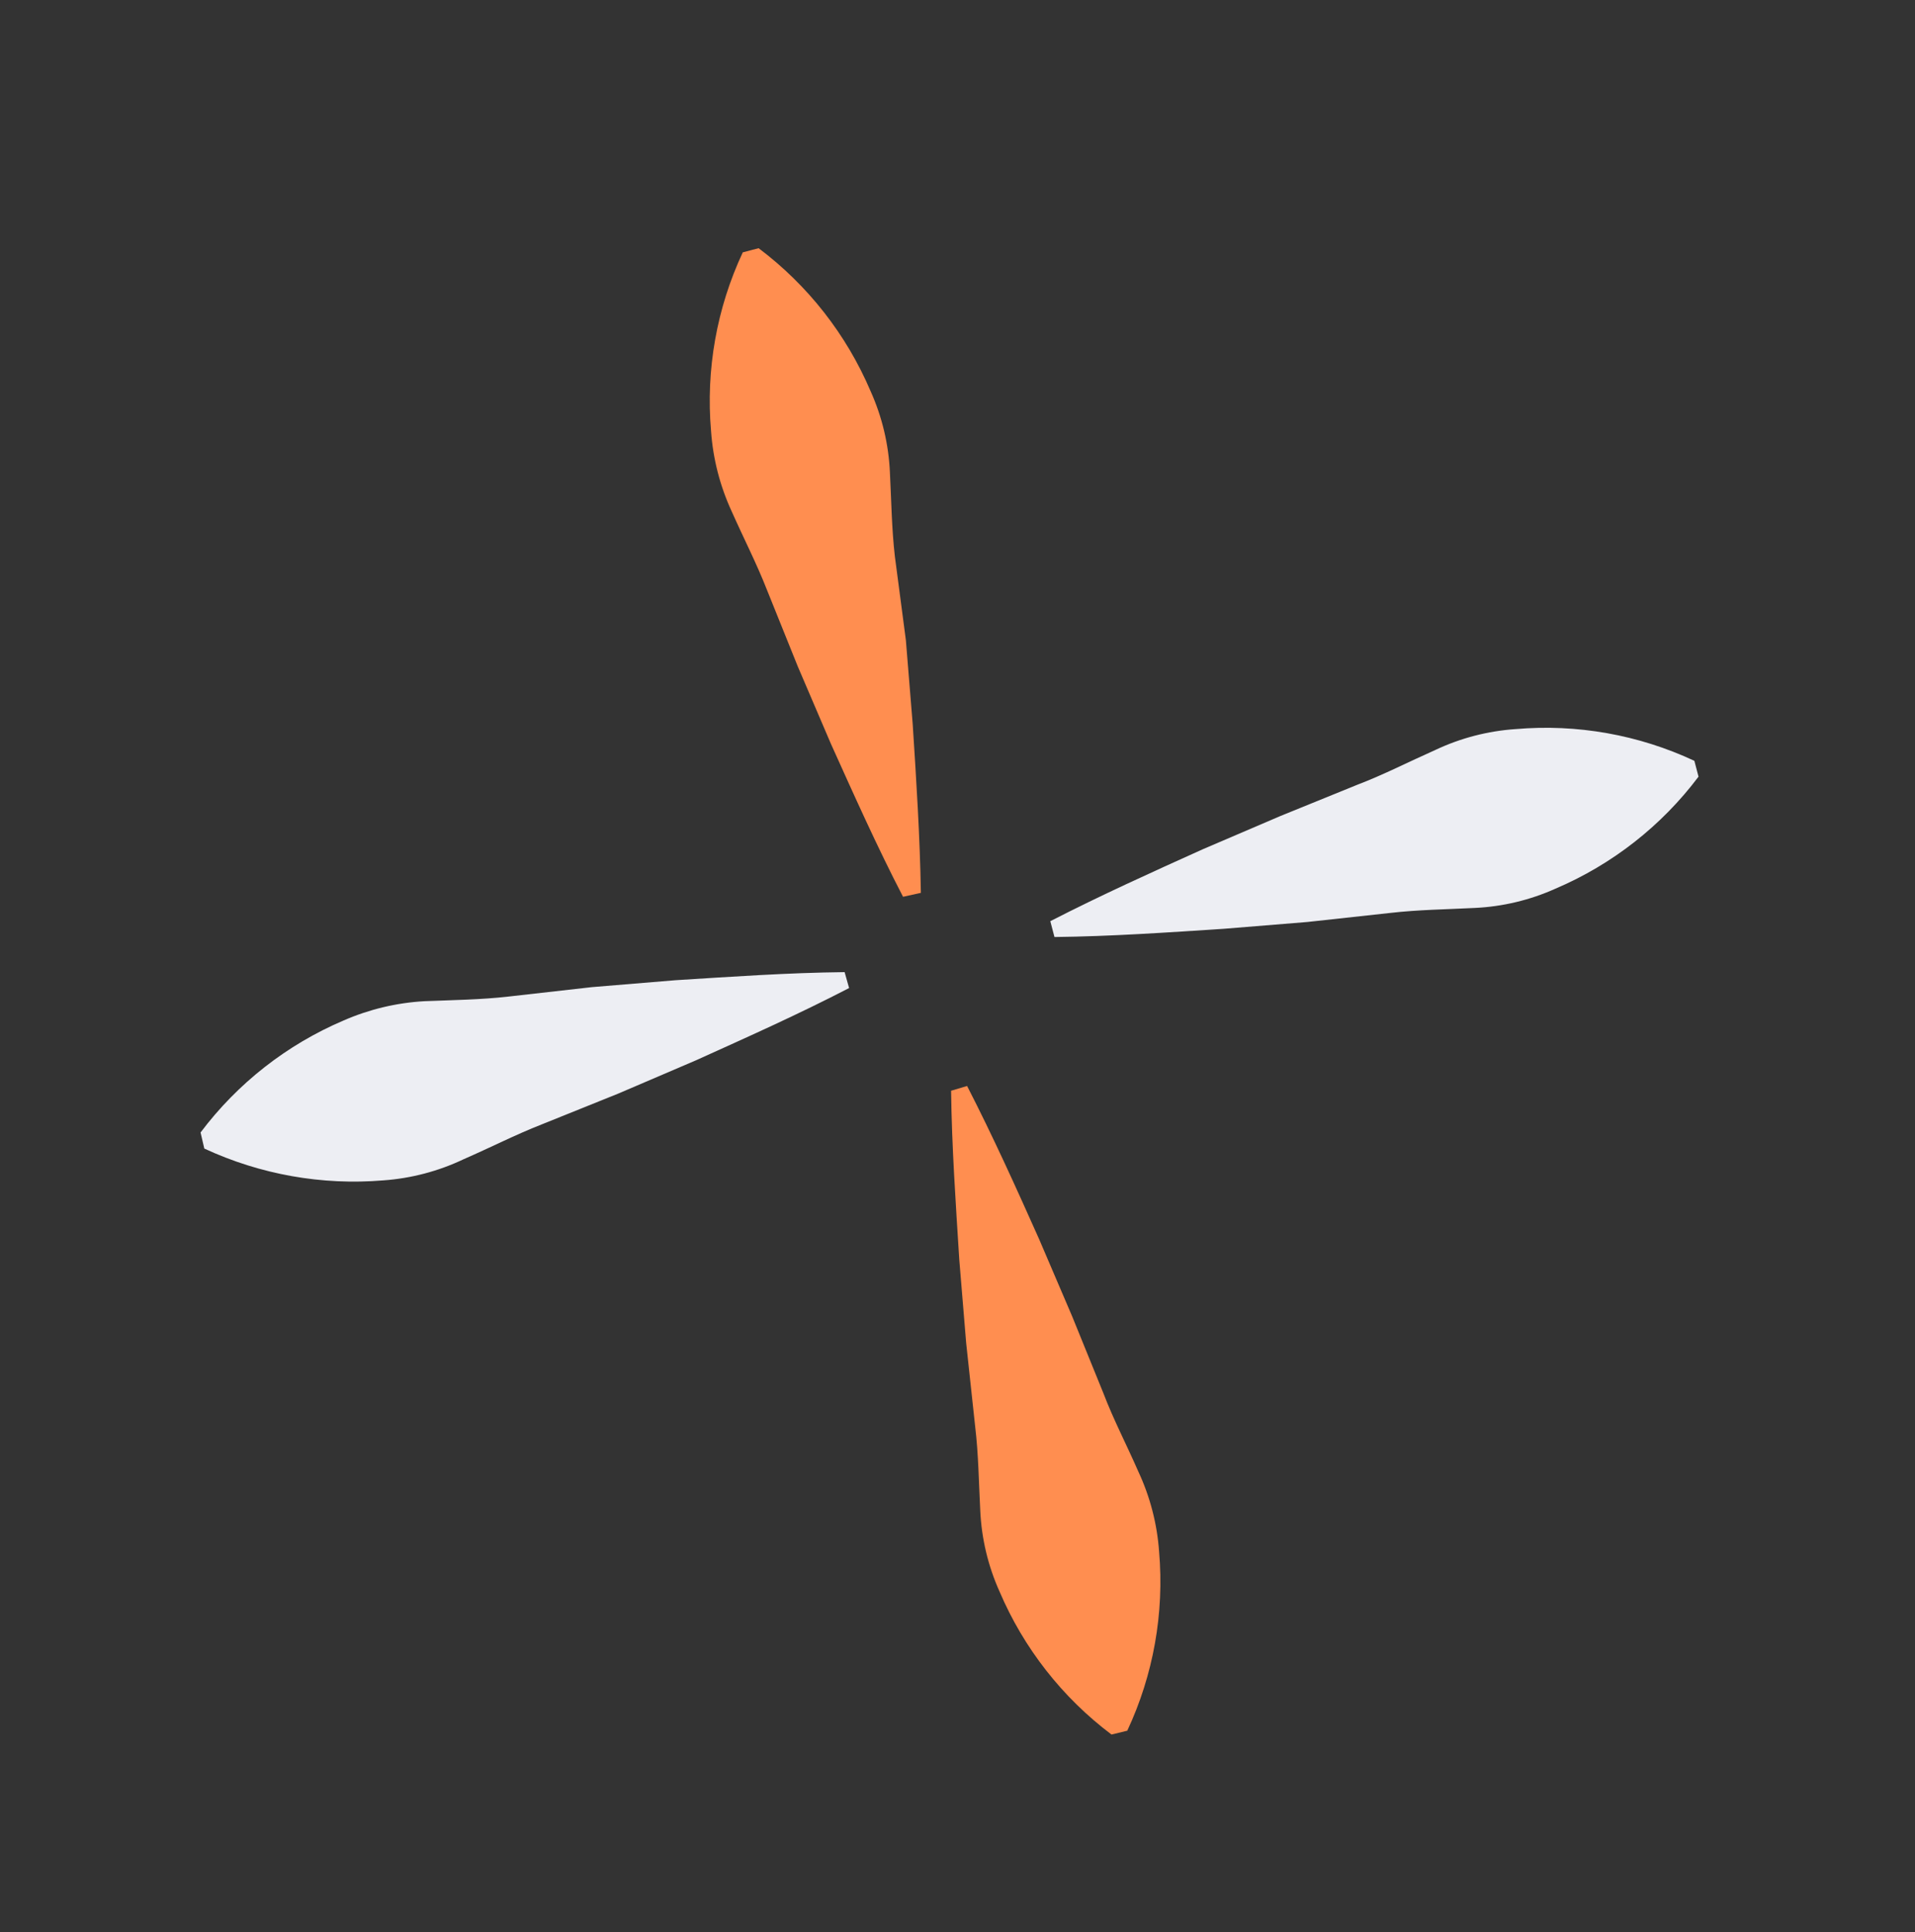
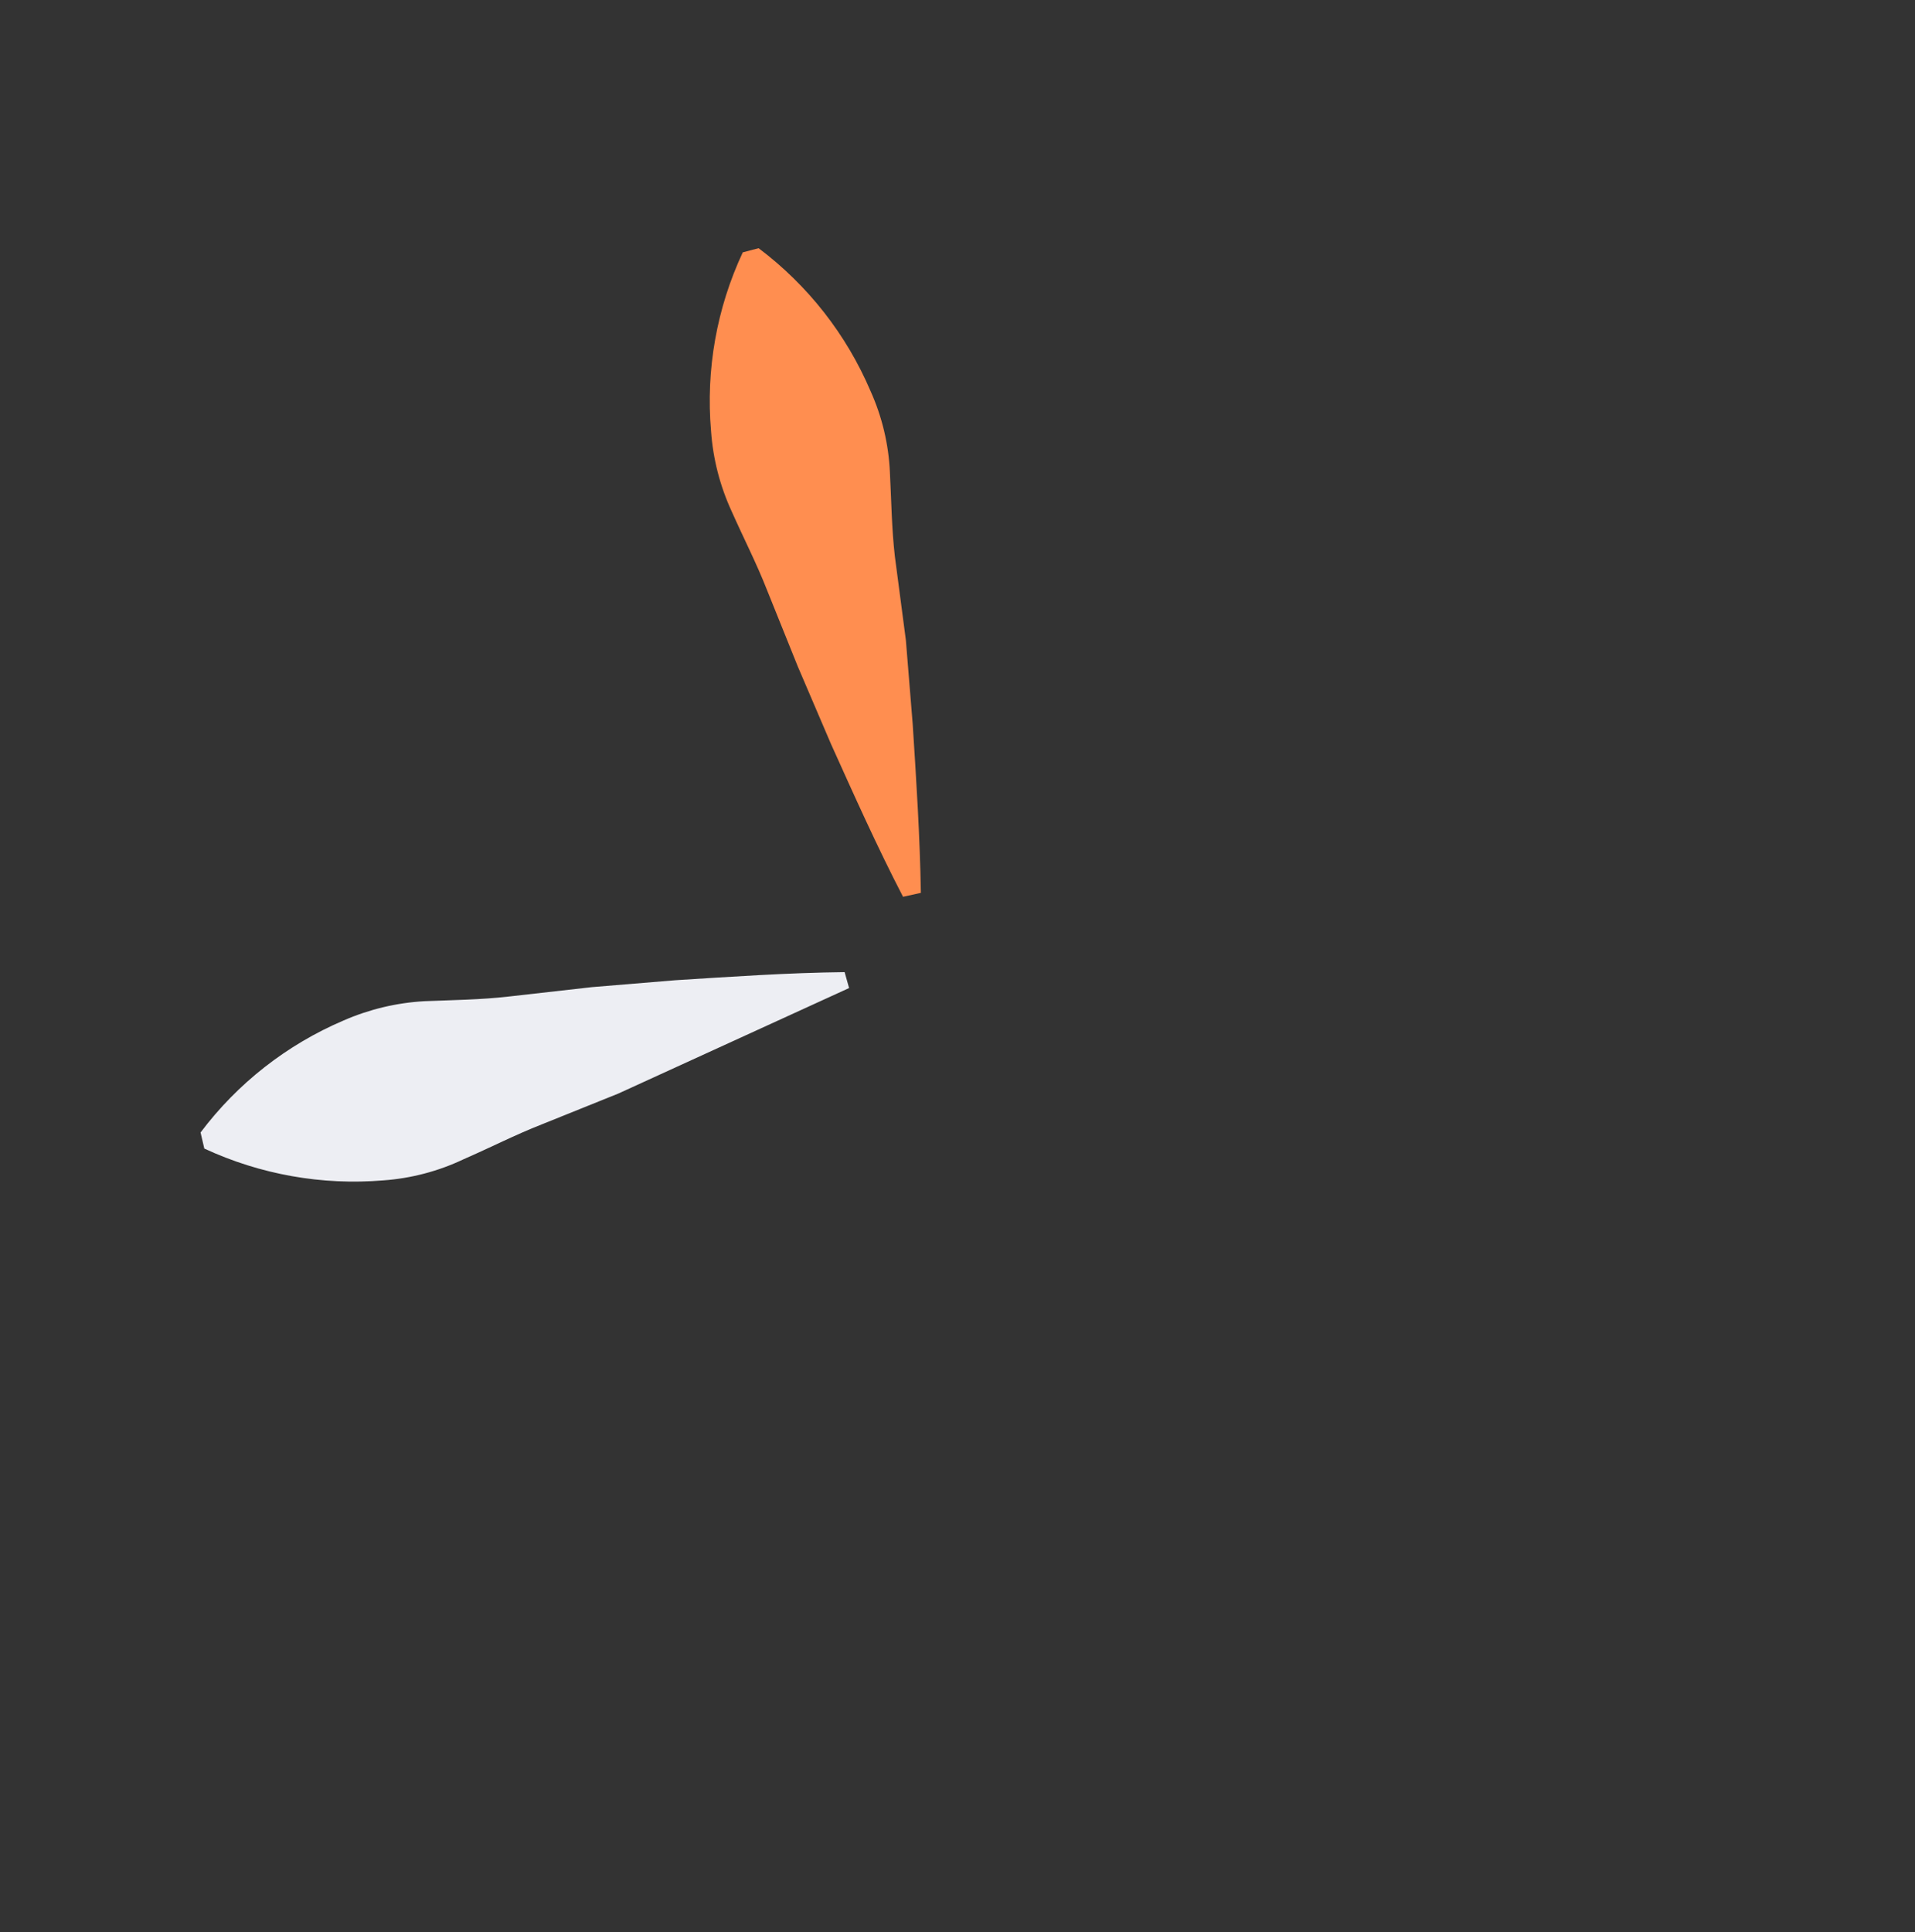
<svg xmlns="http://www.w3.org/2000/svg" width="112" height="113" viewBox="0 0 112 113" fill="none">
  <rect x="0" y="0" width="112" height="113" fill="#333333" stroke="none" />
-   <path d="M56.561 63.509C58.079 66.465 59.428 69.455 60.772 72.464L62.712 76.996L64.541 81.497C65.119 83.015 65.889 84.487 66.574 86.054C67.264 87.53 67.676 89.12 67.791 90.745C68.099 94.338 67.457 97.948 65.929 101.214L65.008 101.438C62.129 99.273 59.87 96.388 58.458 93.073C57.788 91.583 57.406 89.979 57.331 88.347C57.246 86.706 57.227 85.043 57.034 83.432L56.508 78.553L56.104 73.667C55.898 70.375 55.668 67.096 55.625 63.788L56.561 63.509Z" fill="#FF8E50" />
-   <path d="M49.66 57.782C46.698 59.318 43.713 60.648 40.699 62.011L36.167 63.951L31.672 65.761C30.148 66.358 28.682 67.11 27.114 67.794C25.639 68.495 24.047 68.914 22.418 69.03C18.826 69.329 15.218 68.687 11.949 67.169L11.73 66.229C13.895 63.35 16.78 61.091 20.095 59.679C21.591 59.025 23.191 58.643 24.821 58.551C26.457 58.485 28.12 58.466 29.75 58.279L34.615 57.729L39.501 57.325C42.793 57.118 46.072 56.888 49.398 56.851L49.66 57.782Z" fill="#EDEEF3" />
+   <path d="M49.66 57.782L36.167 63.951L31.672 65.761C30.148 66.358 28.682 67.11 27.114 67.794C25.639 68.495 24.047 68.914 22.418 69.03C18.826 69.329 15.218 68.687 11.949 67.169L11.73 66.229C13.895 63.35 16.78 61.091 20.095 59.679C21.591 59.025 23.191 58.643 24.821 58.551C26.457 58.485 28.12 58.466 29.75 58.279L34.615 57.729L39.501 57.325C42.793 57.118 46.072 56.888 49.398 56.851L49.66 57.782Z" fill="#EDEEF3" />
  <path d="M52.815 52.445C51.292 49.507 49.949 46.498 48.6 43.508L46.66 38.977L44.849 34.481C44.253 32.957 43.487 31.467 42.798 29.918C42.112 28.435 41.701 26.839 41.586 25.209C41.276 21.622 41.917 18.018 43.442 14.758L44.368 14.515C47.248 16.681 49.507 19.566 50.919 22.881C51.588 24.371 51.971 25.974 52.046 27.607C52.131 29.248 52.15 30.911 52.337 32.54L52.98 37.432L53.379 42.336C53.59 45.61 53.802 48.884 53.858 52.215L52.815 52.445Z" fill="#FF8E50" />
-   <path d="M61.428 53.872C64.385 52.354 67.375 51.006 70.365 49.657L74.896 47.717L79.397 45.888C80.915 45.31 82.406 44.544 83.955 43.855C85.429 43.16 87.02 42.747 88.646 42.638C92.232 42.328 95.836 42.968 99.096 44.494L99.339 45.42C97.174 48.299 94.288 50.558 90.974 51.97C89.483 52.64 87.88 53.022 86.248 53.098C84.606 53.182 82.944 53.201 81.314 53.389L76.454 53.92L71.55 54.319C68.275 54.531 64.996 54.761 61.671 54.798L61.428 53.872Z" fill="#EDEEF3" />
</svg>